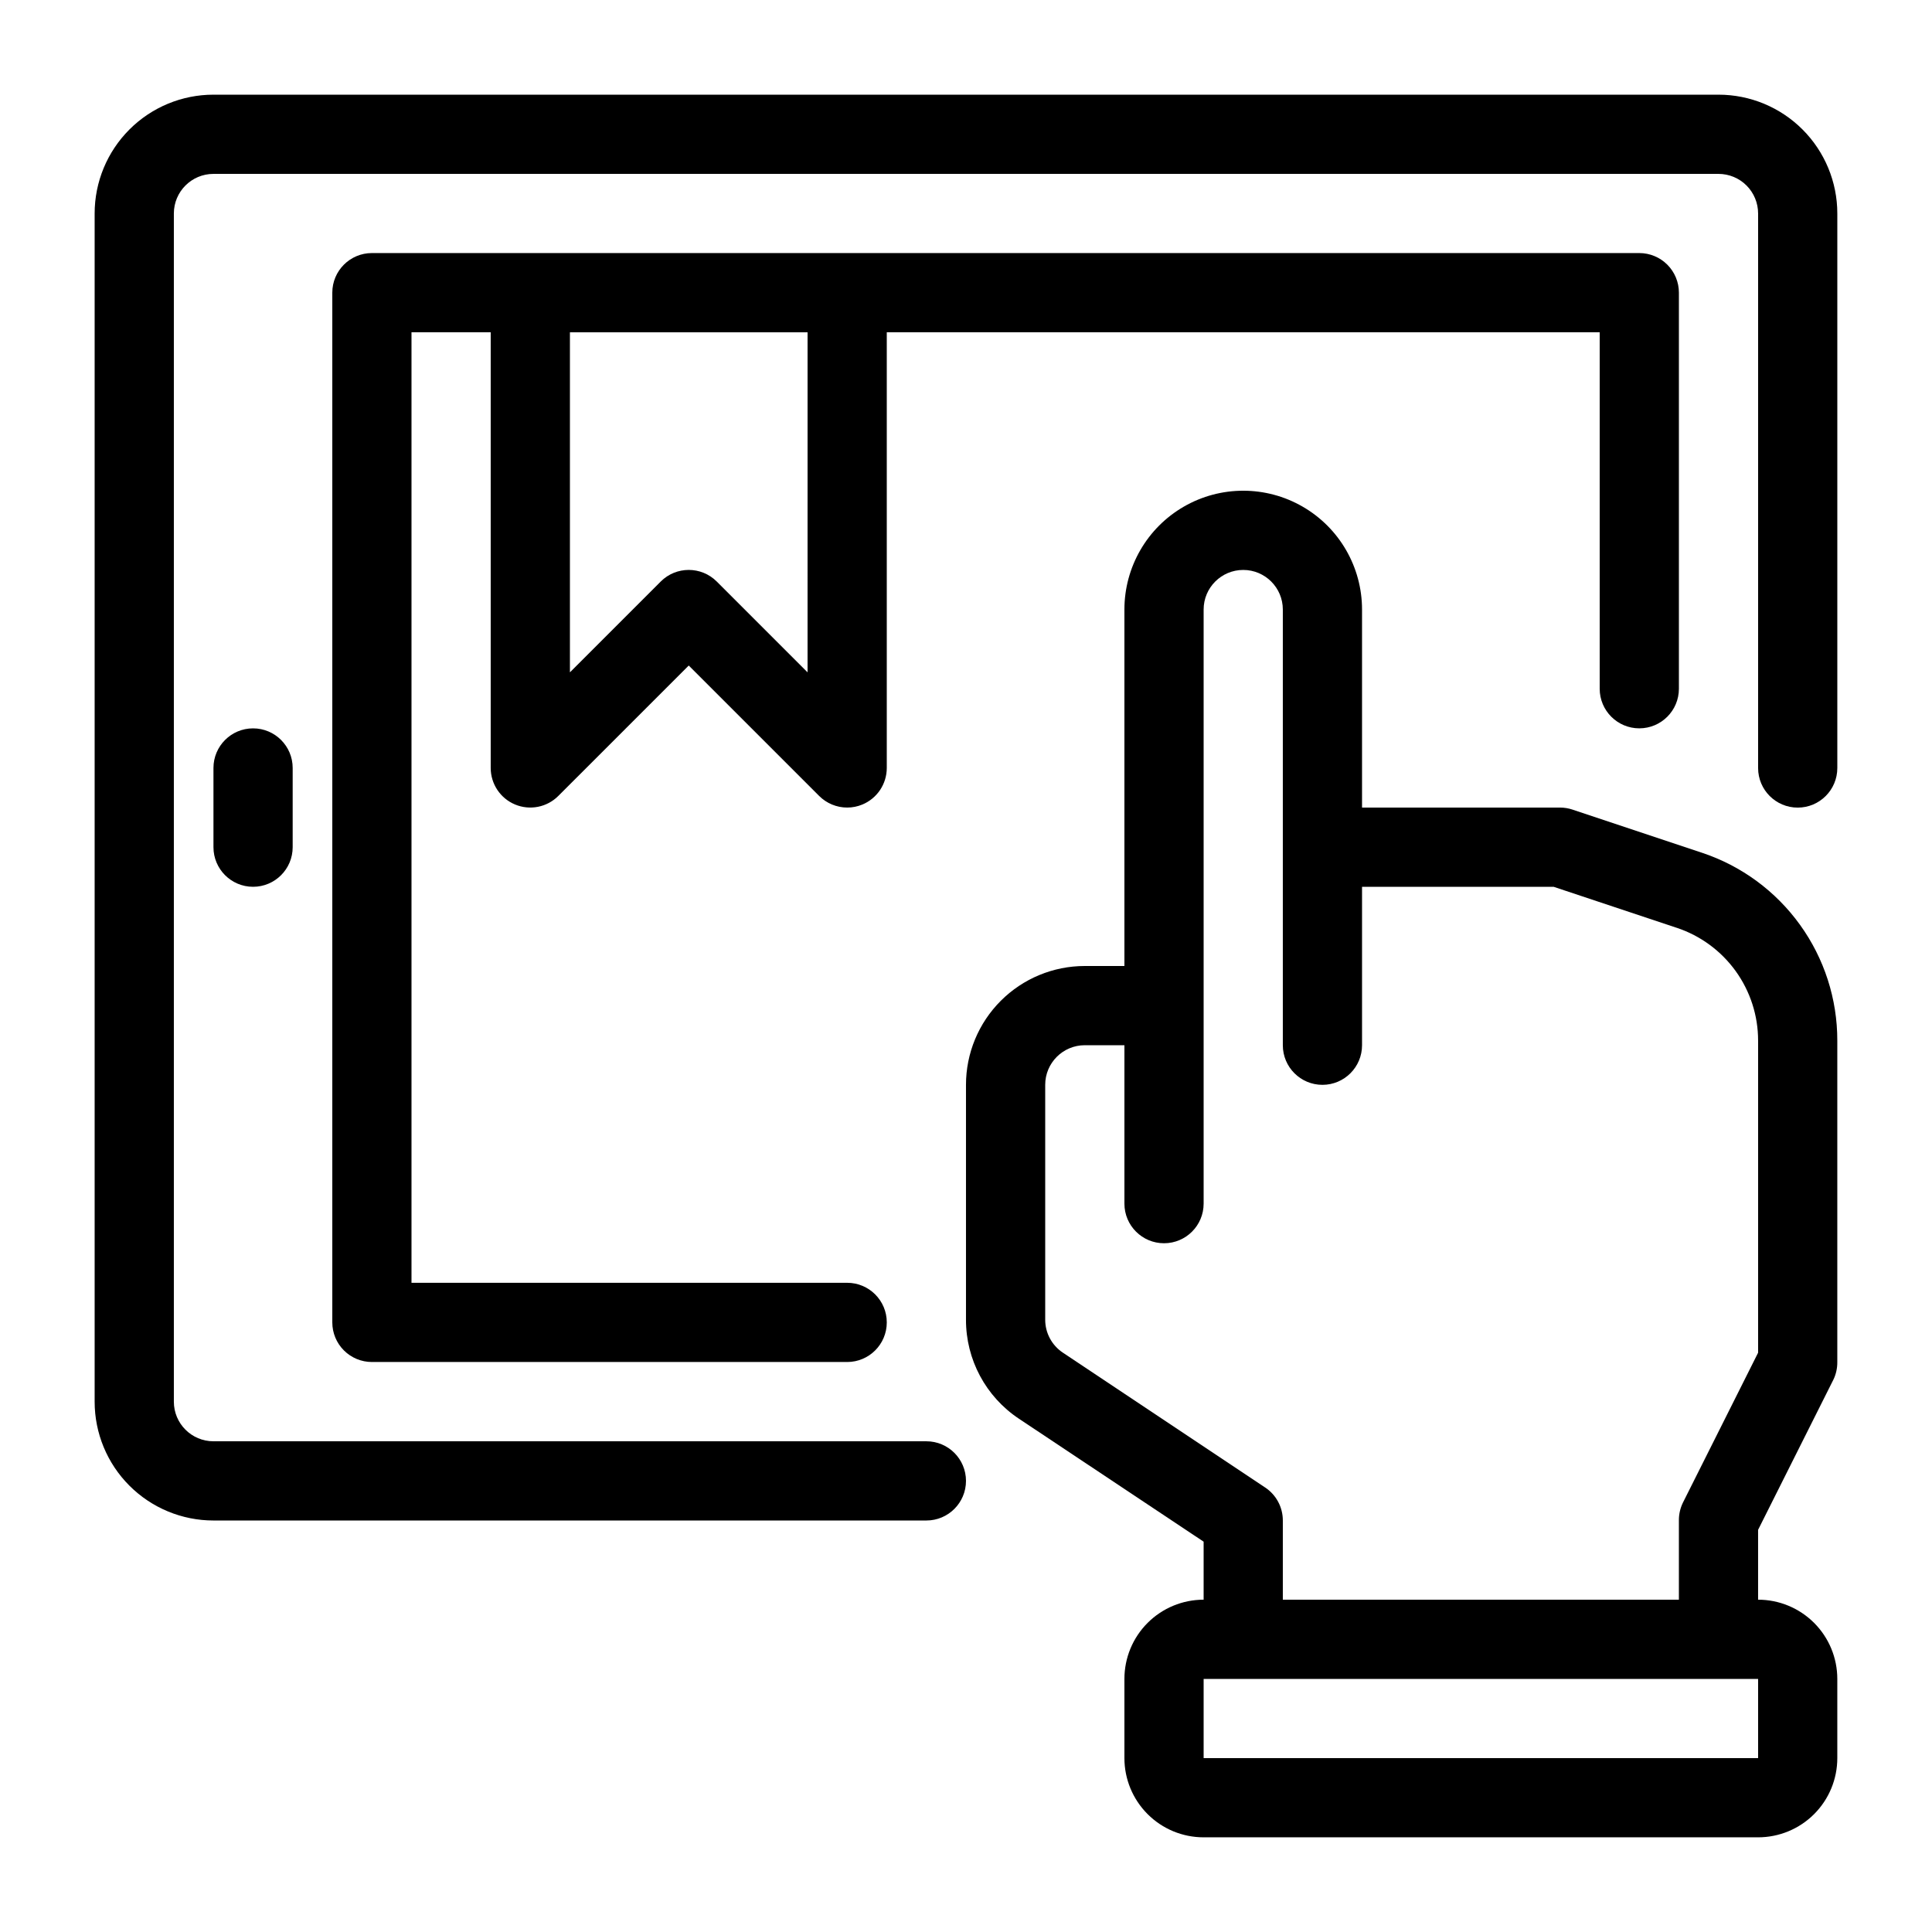
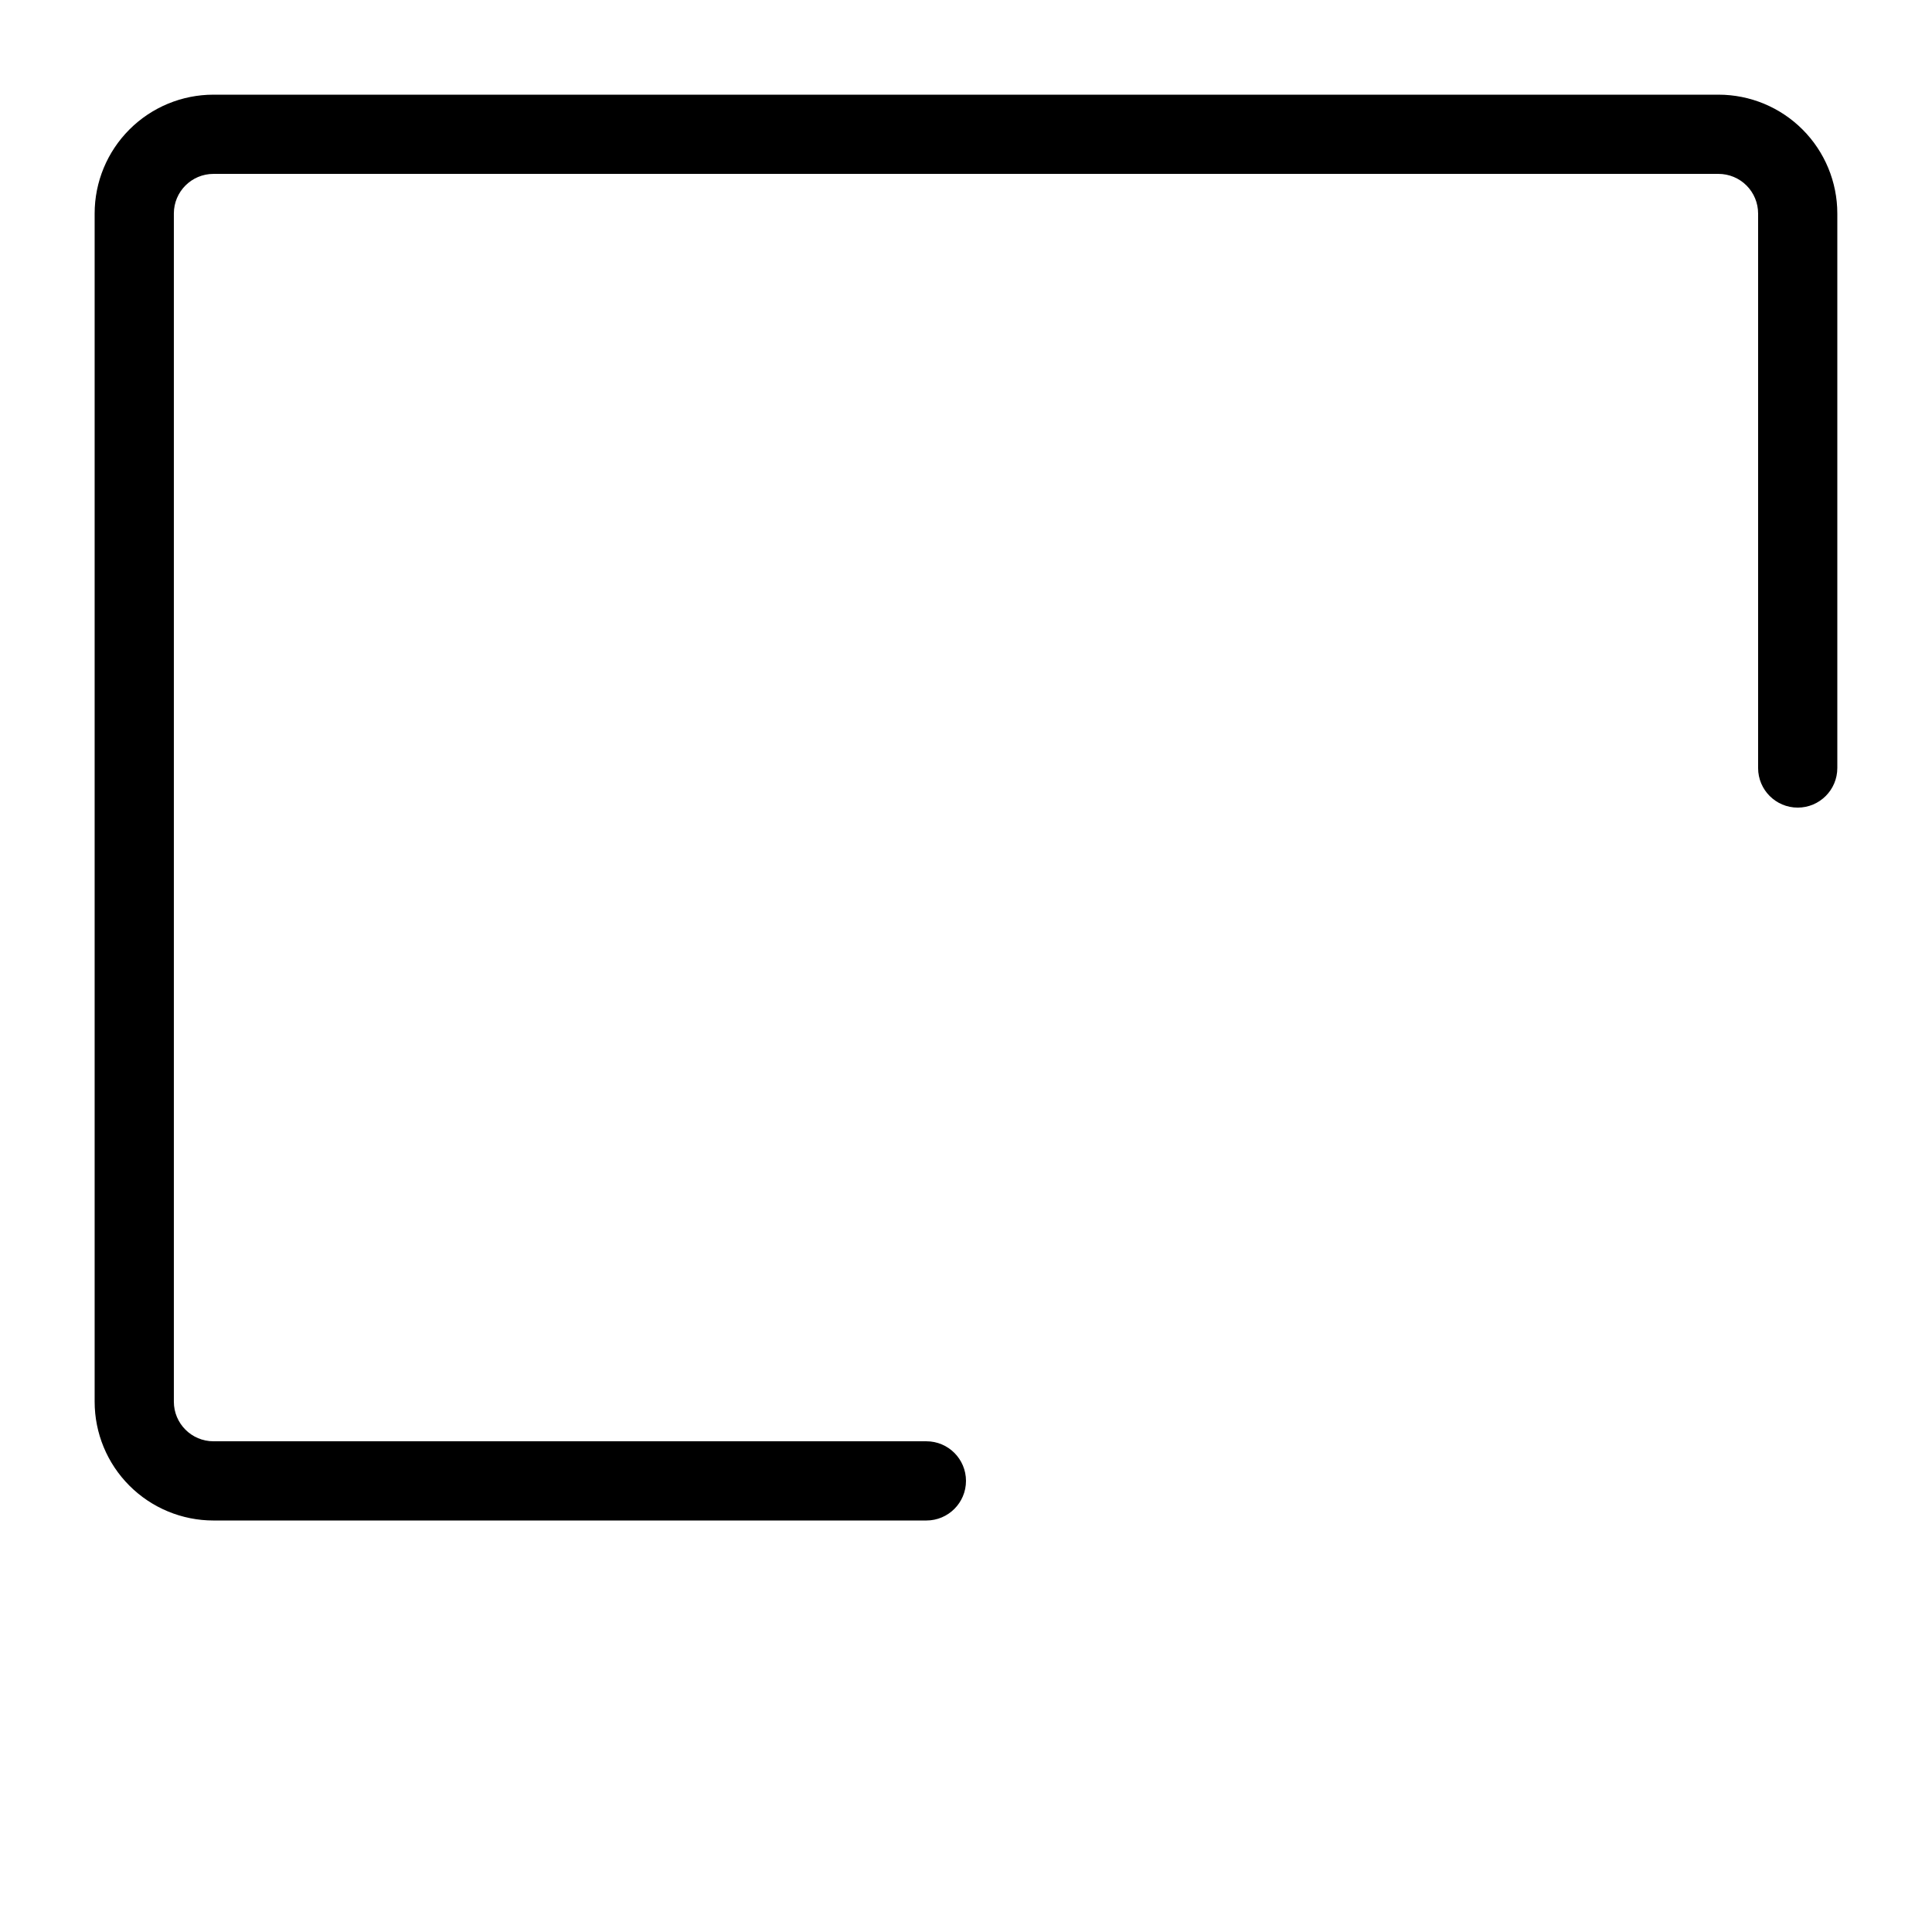
<svg xmlns="http://www.w3.org/2000/svg" fill="#000000" width="800px" height="800px" version="1.1" viewBox="144 144 512 512">
  <g>
    <path d="m599.42 169.09h-398.85c-8.352 0-16.359 3.316-22.266 9.223s-9.223 13.914-9.223 22.266v314.88c0 8.352 3.316 16.363 9.223 22.266 5.906 5.906 13.914 9.223 22.266 9.223h188.93c5.797 0 10.496-4.699 10.496-10.496 0-5.797-4.699-10.496-10.496-10.496h-188.93c-5.797 0-10.496-4.699-10.496-10.496v-314.88c0-5.797 4.699-10.496 10.496-10.496h398.85c2.785 0 5.453 1.105 7.422 3.074s3.074 4.637 3.074 7.422v146.95c0 5.797 4.699 10.496 10.496 10.496 5.797 0 10.496-4.699 10.496-10.496v-146.95c0-8.352-3.316-16.359-9.223-22.266-5.902-5.906-13.914-9.223-22.266-9.223z" />
-     <path d="m200.57 347.52v20.992c0 5.797 4.699 10.496 10.496 10.496 5.797 0 10.496-4.699 10.496-10.496v-20.992c0-5.797-4.699-10.496-10.496-10.496-5.797 0-10.496 4.699-10.496 10.496z" />
-     <path d="m595.02 369.98-34.27-11.418v-0.004c-1.066-0.355-2.188-0.543-3.316-0.543h-52.48v-52.48c0-11.25-6-21.645-15.742-27.27-9.742-5.625-21.746-5.625-31.488 0-9.742 5.625-15.742 16.02-15.742 27.27v94.465h-10.496c-8.352 0-16.363 3.316-22.266 9.223-5.906 5.902-9.223 13.914-9.223 22.266v62.242-0.004c-0.027 10.547 5.238 20.402 14.02 26.242l48.957 32.59v15.375c-5.57 0-10.91 2.215-14.844 6.148-3.938 3.938-6.148 9.277-6.148 14.844v20.992c0 5.57 2.211 10.906 6.148 14.844 3.934 3.938 9.273 6.148 14.844 6.148h146.94c5.57 0 10.906-2.211 14.844-6.148s6.148-9.273 6.148-14.844v-20.992c0-5.566-2.211-10.906-6.148-14.844-3.938-3.934-9.273-6.148-14.844-6.148v-18.512l19.941-39.77h0.004c0.707-1.465 1.066-3.07 1.047-4.695v-85.195c0.012-11.016-3.449-21.754-9.895-30.691-6.441-8.938-15.535-15.617-25.992-19.09zm14.895 239.94h-146.94v-20.992h146.94zm0-107.44-19.941 39.77c-0.707 1.461-1.066 3.07-1.051 4.691v20.992h-104.96v-20.992c0.004-3.508-1.75-6.785-4.668-8.73l-53.633-35.75h-0.004c-2.918-1.949-4.672-5.223-4.668-8.734v-62.238c0-5.797 4.699-10.496 10.496-10.496h10.496v41.984c0 5.797 4.699 10.496 10.496 10.496s10.496-4.699 10.496-10.496v-157.44c0-5.797 4.699-10.496 10.496-10.496 5.793 0 10.492 4.699 10.492 10.496v115.46c0 5.797 4.699 10.496 10.496 10.496 5.797 0 10.496-4.699 10.496-10.496v-41.984h50.781l32.645 10.875v-0.004c6.269 2.09 11.727 6.102 15.594 11.465 3.863 5.363 5.945 11.809 5.941 18.418z" />
-     <path d="m280.52 357.21c3.922 1.625 8.438 0.727 11.438-2.277l34.566-34.562 34.562 34.562c1.969 1.969 4.637 3.078 7.422 3.078 1.379 0.004 2.746-0.27 4.019-0.801 3.922-1.625 6.477-5.453 6.477-9.695v-115.46h188.93v94.465c0 5.797 4.699 10.496 10.496 10.496 5.797 0 10.496-4.699 10.496-10.496v-104.96c0-2.785-1.105-5.453-3.074-7.422s-4.637-3.074-7.422-3.074h-335.87c-5.797 0-10.496 4.699-10.496 10.496v272.89c0 2.785 1.105 5.457 3.074 7.422 1.969 1.969 4.637 3.074 7.422 3.074h125.95c5.797 0 10.496-4.699 10.496-10.496 0-5.797-4.699-10.496-10.496-10.496h-115.46v-251.9h20.992v115.46c0 4.242 2.555 8.07 6.477 9.695zm77.492-35.035-24.066-24.066h-0.004c-4.098-4.098-10.742-4.098-14.84 0l-24.066 24.066v-90.117h62.977z" />
  </g>
</svg>